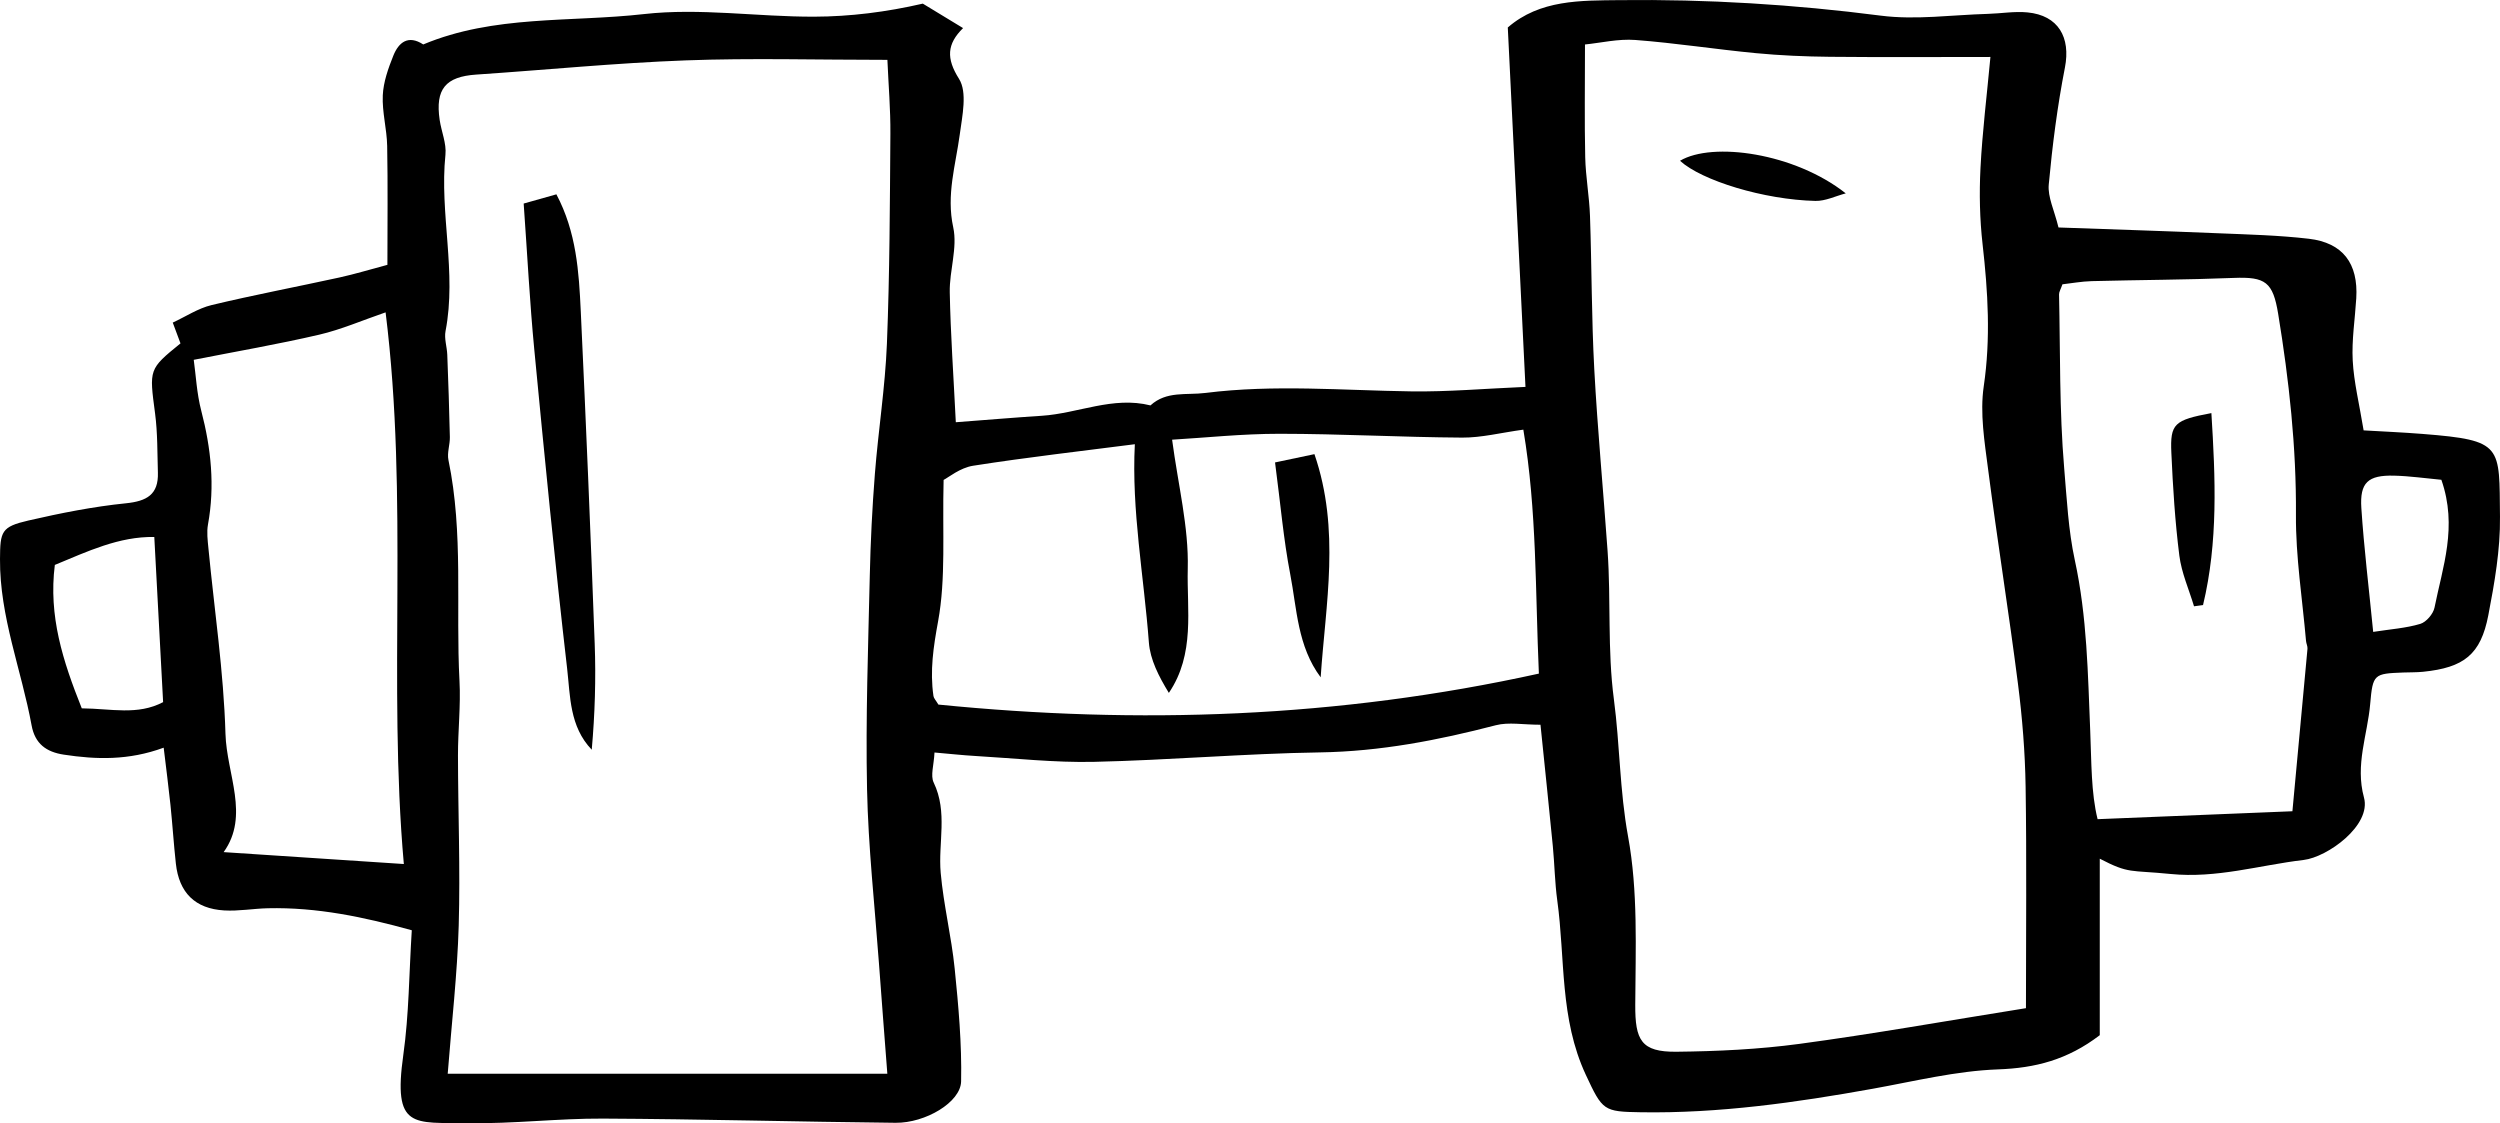
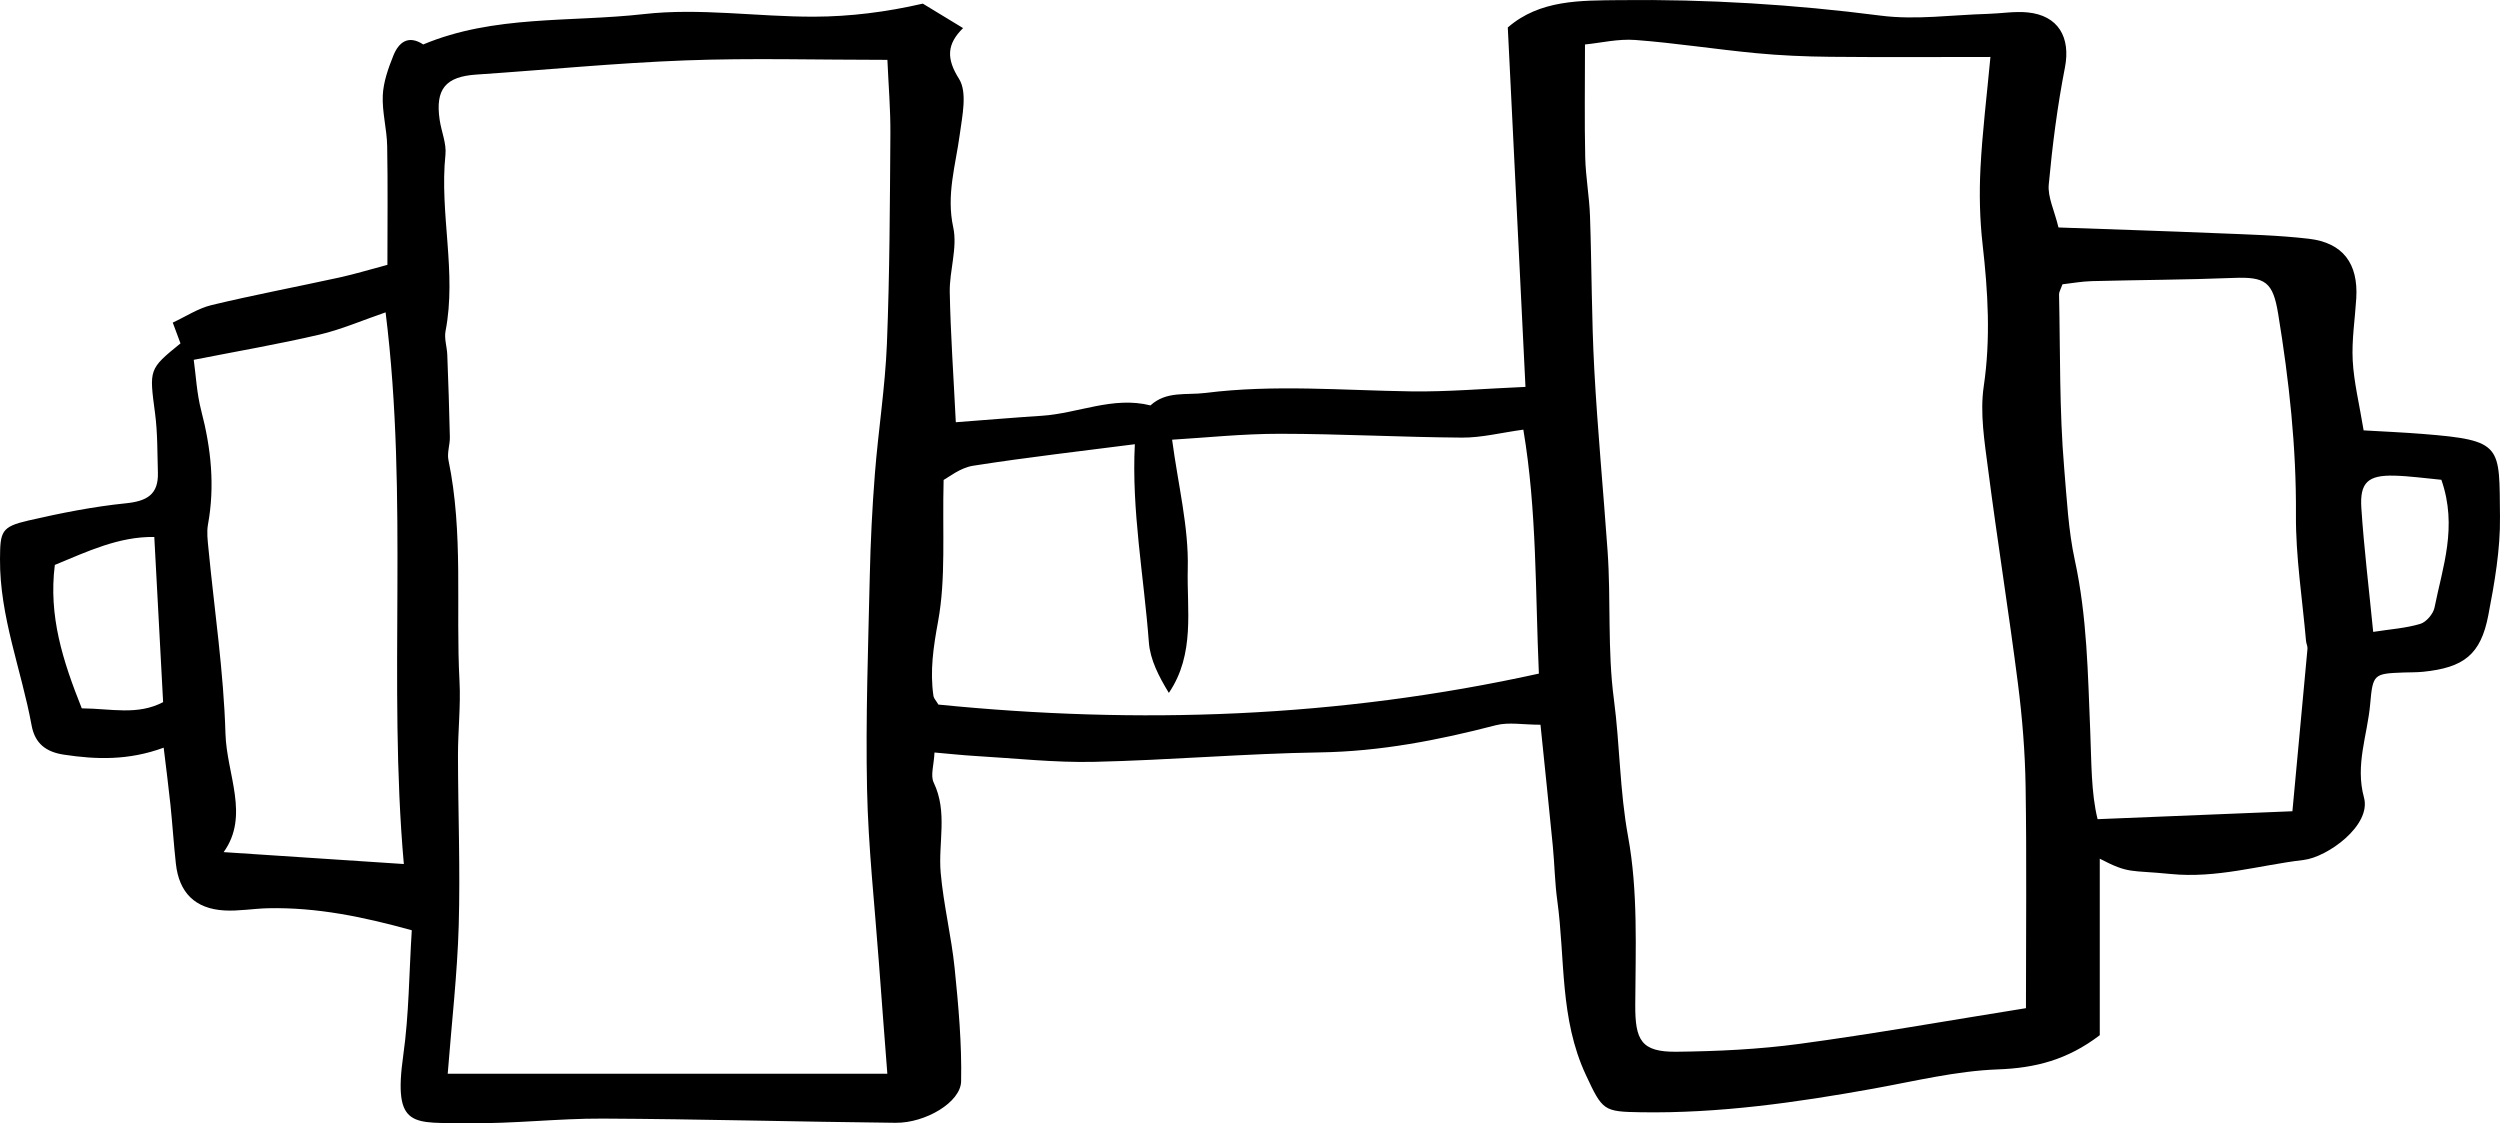
<svg xmlns="http://www.w3.org/2000/svg" version="1.1" viewBox="0 0 595.065 267.359">
  <g>
    <g id="Layer_1">
      <g>
        <path d="M576.716,103.291c-4.874-.386-9.761-.593-14.111-.851-1.042-6.359-2.322-11.459-2.596-16.613-.262-4.914.546-9.883.845-14.83.499-8.267-3.167-13.218-11.298-14.167-7.182-.838-14.448-1.013-21.683-1.313-12.817-.531-25.638-.936-37.899-1.373-.993-4.101-2.593-7.245-2.318-10.216.863-9.323,2.052-18.655,3.848-27.84,1.405-7.183-1.552-12.432-8.916-13.139-3.107-.299-6.29.266-9.441.352-8.503.234-17.146,1.495-25.485.419C426.994,1.052,406.283-.212,385.497.029c-9.274.107-18.972-.127-26.604,6.513,1.425,28.962,2.833,57.592,4.209,85.549-9.766.415-18.478,1.191-27.177,1.068-16.34-.23-32.65-1.69-49.009.372-4.535.572-9.26-.529-13.077,2.967-8.918-2.245-17.228,1.907-25.882,2.469-6.711.435-13.413,1.003-20.451,1.537-.554-11.229-1.253-21.075-1.44-30.93-.098-5.161,1.883-10.594.828-15.45-1.689-7.775.576-14.794,1.558-22.146.59-4.416,1.833-10.017-.185-13.213-3.07-4.863-2.889-8.272.966-12.079-3.751-2.278-6.667-4.05-9.583-5.821-8.693,2.005-17.276,3.081-25.862,3.107-13.513.041-27.199-2.123-40.502-.62-17.533,1.982-35.698.174-52.545,7.229-3.579-2.342-5.847-.5-7.119,2.668-1.209,3.014-2.363,6.253-2.51,9.44-.184,3.985.967,8.013,1.044,12.032.178,9.35.057,18.706.057,28.319-4.121,1.096-7.728,2.2-11.4,3.005-10.141,2.223-20.35,4.148-30.441,6.57-3.217.772-6.148,2.734-9.253,4.172.796,2.137,1.322,3.552,1.843,4.949-7.589,6.161-7.44,6.141-6.05,16.675.613,4.645.529,9.387.671,14.087.158,5.219-2.621,6.793-7.623,7.301-7.785.79-15.53,2.338-23.171,4.092C.289,125.386.041,126.485,0,133.087c-.082,13.709,5.102,26.367,7.522,39.57.802,4.375,3.483,6.332,7.659,6.968,7.733,1.177,15.411,1.416,23.779-1.658.605,5.066,1.169,9.332,1.612,13.61.482,4.658.778,9.336,1.289,13.991.758,6.91,4.559,10.729,11.51,11.14,3.439.203,6.92-.442,10.386-.521,11.649-.267,22.865,2.073,34.259,5.241-.652,10.275-.663,20.05-2.014,29.636-2.512,17.832,2.349,16.078,15.438,16.281,10.684.166,21.386-1.143,32.077-1.092,23.219.112,46.435.763,69.654,1.002,7.077.073,15.496-4.871,15.599-9.861.185-8.952-.63-17.958-1.536-26.89-.773-7.613-2.646-15.118-3.323-22.734-.634-7.138,1.724-14.448-1.67-21.501-.809-1.68.058-4.166.193-7.153,3.626.314,6.671.652,9.725.828,9.415.541,18.846,1.607,28.247,1.396,17.942-.403,35.86-1.974,53.801-2.251,14.325-.222,28.09-2.891,41.834-6.463,3.055-.794,6.493-.117,10.634-.117,1.045,10.232,2.029,19.553,2.935,28.88.419,4.315.471,8.674,1.062,12.961,1.91,13.864.537,28.067,6.8,41.501,3.98,8.538,4.21,8.753,13.07,8.896,18.569.299,36.967-2.309,55.247-5.6,9.897-1.782,19.811-4.241,29.783-4.604,8.842-.322,16.514-2.245,24.227-8.141v-42.01c7.044,3.669,7.145,2.665,16.847,3.638,10.965,1.1,21.179-2.1,31.692-3.34,5.65-.667,16.163-8.215,14.35-14.856-2.134-7.814.838-14.878,1.477-22.262.62-7.16.911-7.226,7.879-7.497,1.571-.061,3.151-.017,4.711-.175,9.715-.988,13.726-4.087,15.529-13.46,1.482-7.706,2.866-15.605,2.777-23.401-.193-16.988.826-18.228-18.345-19.747ZM19.465,168.603c-4.515-11.303-7.949-21.975-6.414-34.137,7.767-3.207,15.296-6.801,23.675-6.65.715,13.4,1.402,26.254,2.099,39.31-6.093,3.203-12.333,1.541-19.36,1.477ZM53.235,202.826c6.23-8.67.712-18.523.433-28.173-.427-14.749-2.644-29.445-4.06-44.167-.18-1.874-.434-3.832-.102-5.65,1.673-9.171.735-18.103-1.598-27.058-1.084-4.161-1.288-8.551-1.792-12.134,10.303-2.029,20.145-3.719,29.854-5.98,5.253-1.223,10.28-3.42,15.813-5.316,5.541,44.513.507,88.088,4.341,131.311-14.684-.97-28.64-1.892-42.89-2.833ZM206.378,187.808c.287,13.834,1.824,27.643,2.833,41.461.615,8.431,1.278,16.858,1.998,26.314h-104.643c.948-12.21,2.287-23.732,2.621-35.283.39-13.479-.158-26.984-.178-40.478-.009-5.902.673-11.825.363-17.703-.925-17.536.983-35.214-2.632-52.625-.357-1.72.377-3.638.338-5.458-.138-6.534-.368-13.067-.615-19.598-.071-1.884-.76-3.846-.415-5.628,2.709-14.001-1.465-27.98-.022-41.985.276-2.681-.966-5.498-1.374-8.273-1.084-7.359,1.412-10.309,8.715-10.8,16.607-1.114,33.191-2.761,49.814-3.379,15.654-.583,31.346-.125,48.042-.125.261,6.042.755,11.806.712,17.567-.123,16.663-.162,33.337-.827,49.983-.414,10.353-2.052,20.65-2.866,30.995-.636,8.085-1.033,16.199-1.214,24.308-.378,16.901-1.001,33.816-.651,50.707ZM223.357,167.705c-.599-1.013-1.091-1.492-1.17-2.031-.873-6.01-.013-11.694,1.101-17.768,1.889-10.301.992-21.112,1.316-33.671,1.114-.562,3.915-2.89,7.005-3.374,12.97-2.032,26.027-3.513,38.512-5.125-.811,15.761,2.161,31.421,3.341,47.171.308,4.103,2.35,8.077,4.758,12.022,6.304-9.305,4.25-19.822,4.498-29.576.251-9.899-2.29-19.869-3.726-30.696,7.767-.456,16.684-1.41,25.6-1.406,14.484.008,28.966.819,43.452.911,4.58.029,9.167-1.156,14.55-1.895,3.251,19.302,2.837,38.618,3.699,58.067-47.94,10.579-95.419,12.127-142.936,7.371ZM482.23,239.971c-19.175,3.066-36.504,6.153-53.933,8.5-9.665,1.302-19.492,1.766-29.254,1.871-8.422.09-9.853-2.766-9.809-11.185.07-13.373.68-27.02-1.709-40.042-2.007-10.939-1.946-21.827-3.371-32.611-1.566-11.849-.679-23.598-1.507-35.354-1.017-14.432-2.391-28.843-3.169-43.286-.654-12.132-.595-24.3-1.017-36.447-.162-4.675-1.033-9.328-1.137-14.001-.192-8.61-.055-17.227-.055-26.828,3.734-.371,7.911-1.382,11.988-1.072,9.574.726,19.087,2.219,28.65,3.134,5.855.56,11.756.811,17.64.871,12.539.127,25.08.039,38.228.039-.858,9.232-1.927,17.831-2.368,26.461-.308,6.023-.178,12.137.501,18.127,1.278,11.276,1.954,22.403.278,33.786-.943,6.401.188,13.21,1.033,19.751,2.204,17.053,4.933,34.039,7.112,51.095,1.034,8.091,1.689,16.275,1.817,24.427.271,17.246.083,34.5.083,52.765ZM545.655,193.099c-15.501.63-30.414,1.237-46.373,1.886-1.558-6.263-1.447-13.574-1.751-20.913-.565-13.627-.731-27.219-3.678-40.777-1.521-6.996-1.906-14.585-2.525-21.891-1.161-13.713-.919-27.545-1.22-41.329-.013-.583.381-1.176.808-2.401,2.136-.241,4.552-.693,6.978-.757,11.257-.294,22.524-.312,33.774-.764,7.578-.305,9.353.971,10.596,8.552,2.598,15.851,4.342,31.723,4.231,47.858-.069,9.998,1.534,20.008,2.402,30.011.054.623.401,1.248.346,1.847-1.156,12.711-2.35,25.419-3.588,38.677ZM579.477,144.623c-.3,1.505-1.962,3.45-3.387,3.877-3.41,1.021-7.055,1.259-11.21,1.907-1.041-10.585-2.194-20.011-2.818-29.473-.402-6.091,1.591-7.863,7.776-7.717,3.739.088,7.468.637,11.27.986,3.912,11.188.293,20.77-1.631,30.42Z" />
-         <path d="M138.237,74.06c-.44-9.36-1.026-18.781-5.803-27.805-2.594.732-4.924,1.389-7.786,2.196.874,12.264,1.448,23.525,2.523,34.739,2.428,25.333,4.897,50.666,7.82,75.945.761,6.581.548,13.781,5.859,19.32.752-8.468,1.012-16.855.703-25.221-.975-26.397-2.076-52.79-3.316-79.175Z" />
-         <path d="M399.886,38.269c5.15,4.709,19.955,9.263,32.214,9.555,2.397.057,4.825-1.166,7.239-1.798-12.172-9.618-31.725-12.358-39.453-7.756Z" />
-         <path d="M303.494,110.071c1.317,9.997,2.026,18.379,3.612,26.591,1.607,8.322,1.716,17.152,7.249,24.558,1.169-17.511,4.728-35.027-1.487-53.123-3.566.751-6.454,1.36-9.374,1.975Z" />
-         <path d="M516.839,107.782c.363,8.168.879,16.354,1.9,24.46.517,4.106,2.29,8.053,3.495,12.071.716-.098,1.432-.195,2.147-.293,3.603-15.013,2.954-30.217,1.986-45.694-8.848,1.663-9.837,2.508-9.528,9.457Z" />
      </g>
    </g>
  </g>
</svg>